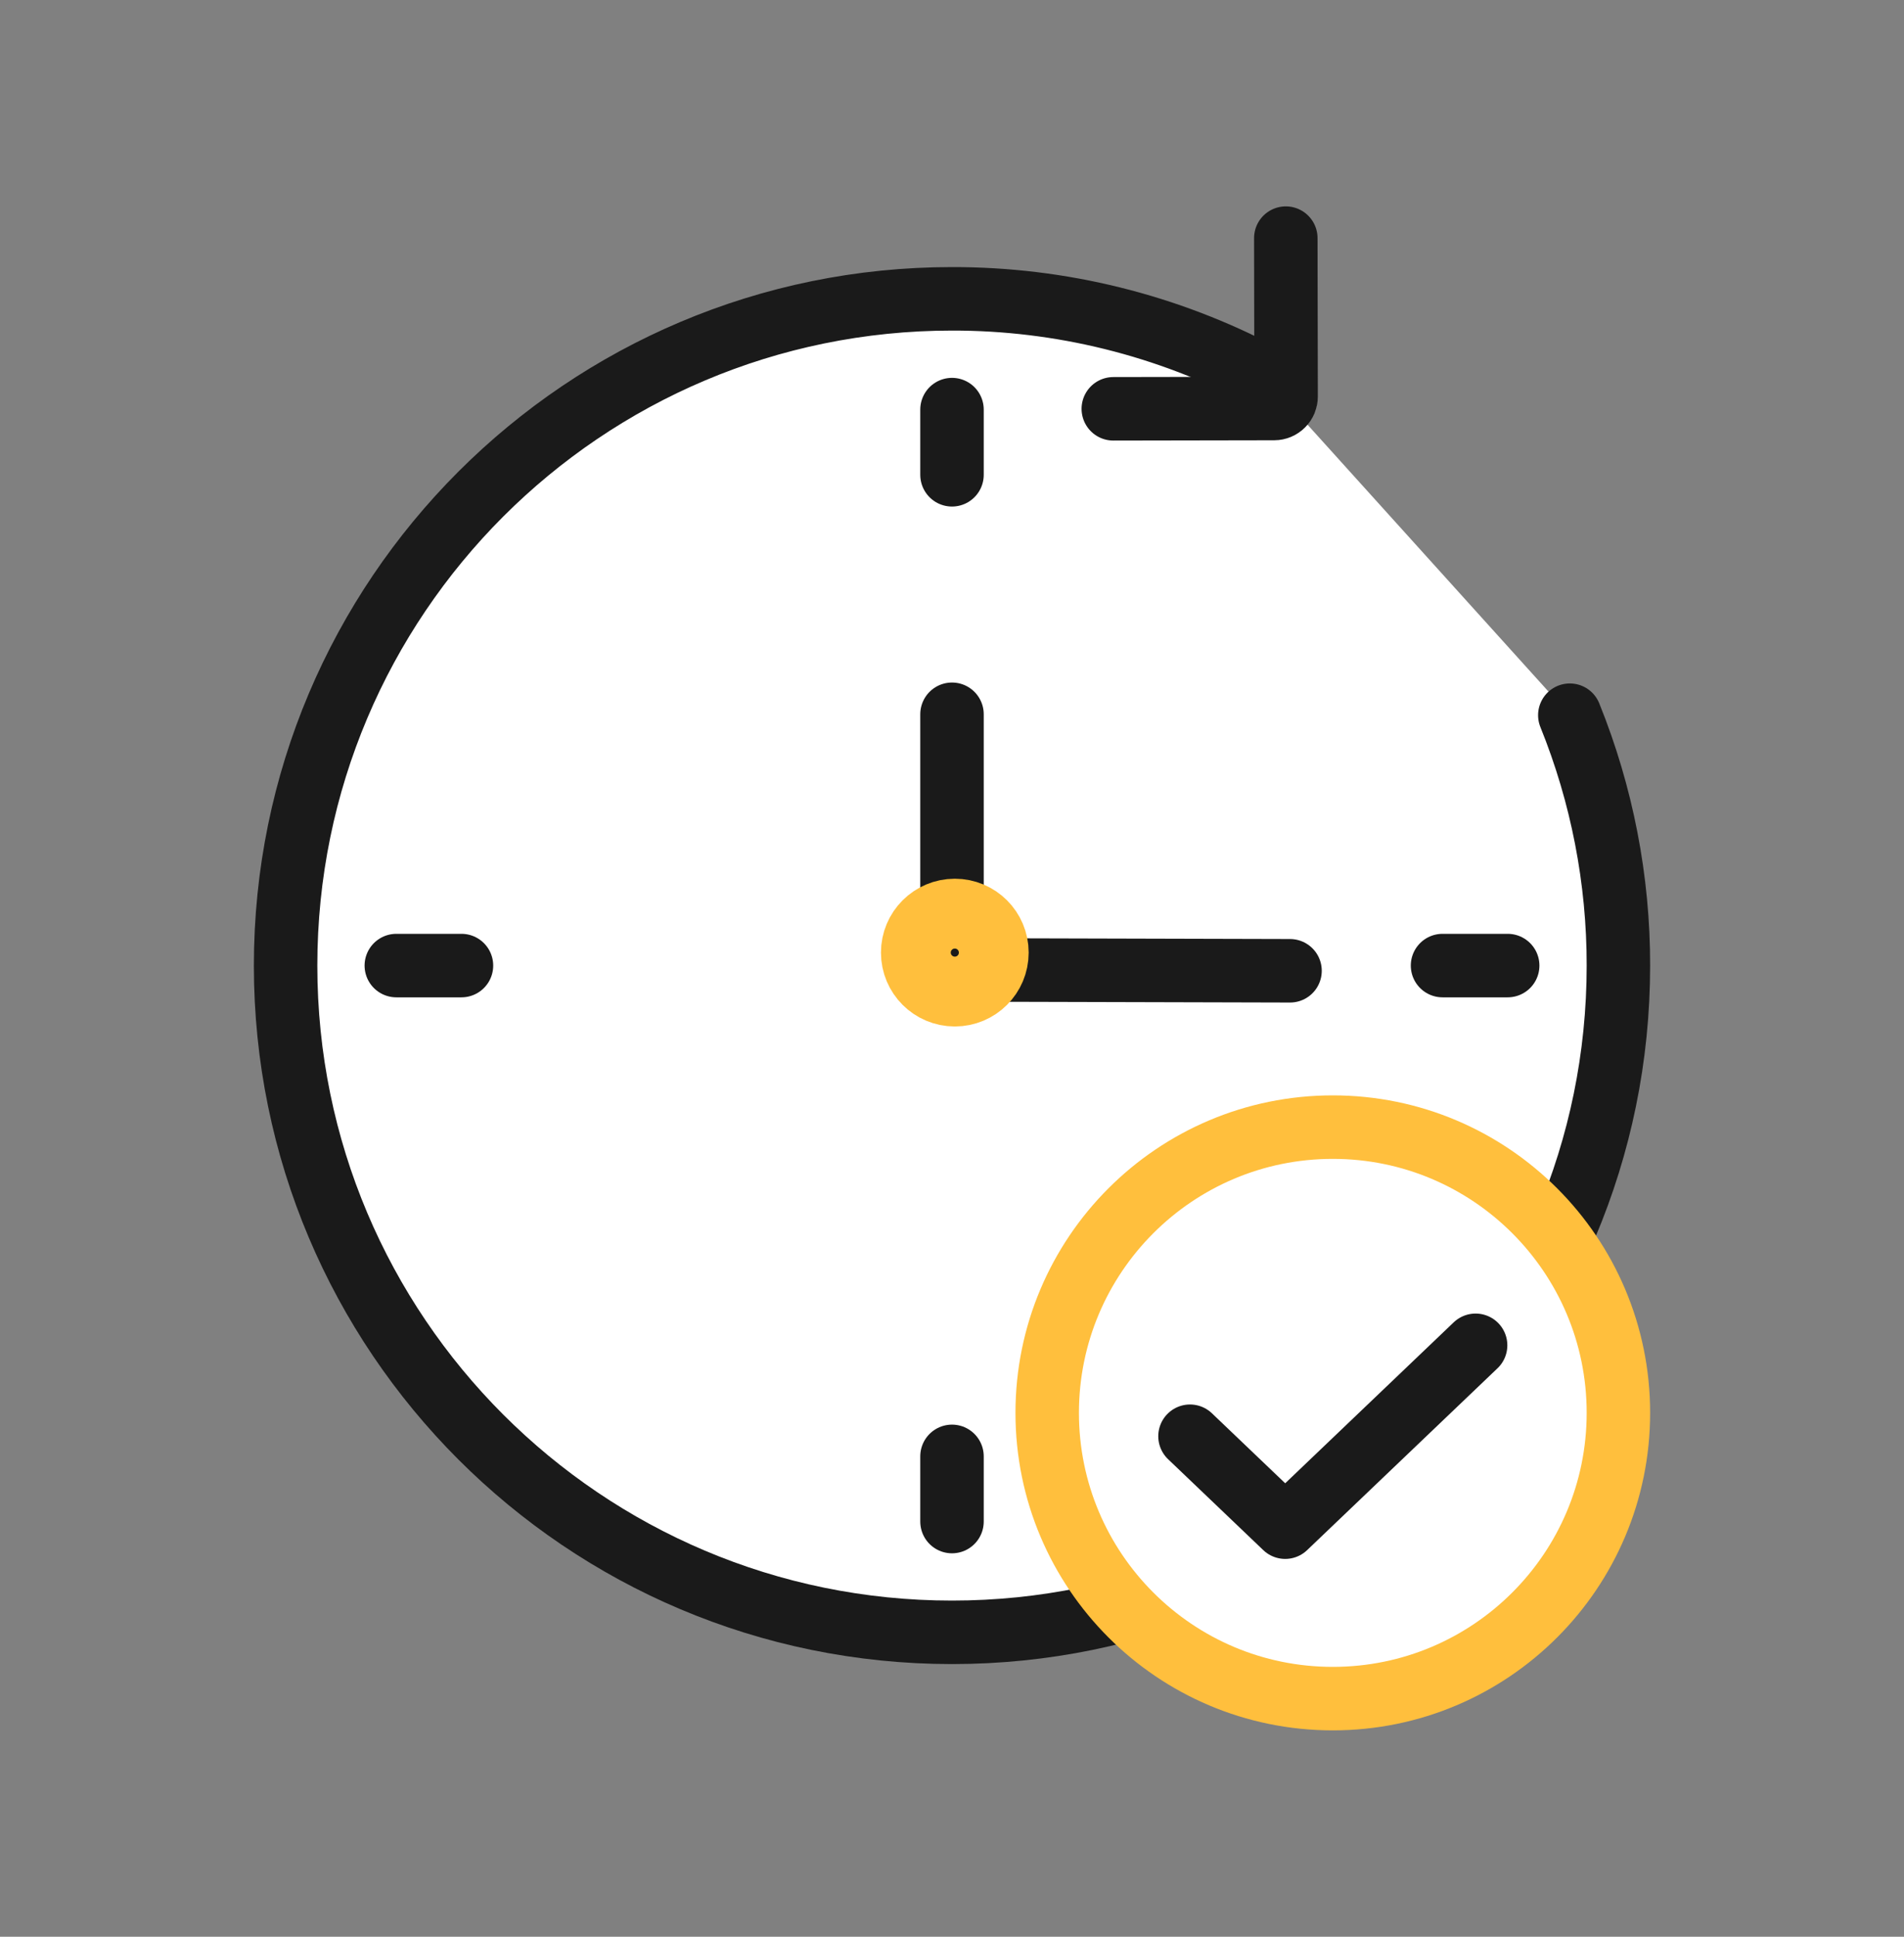
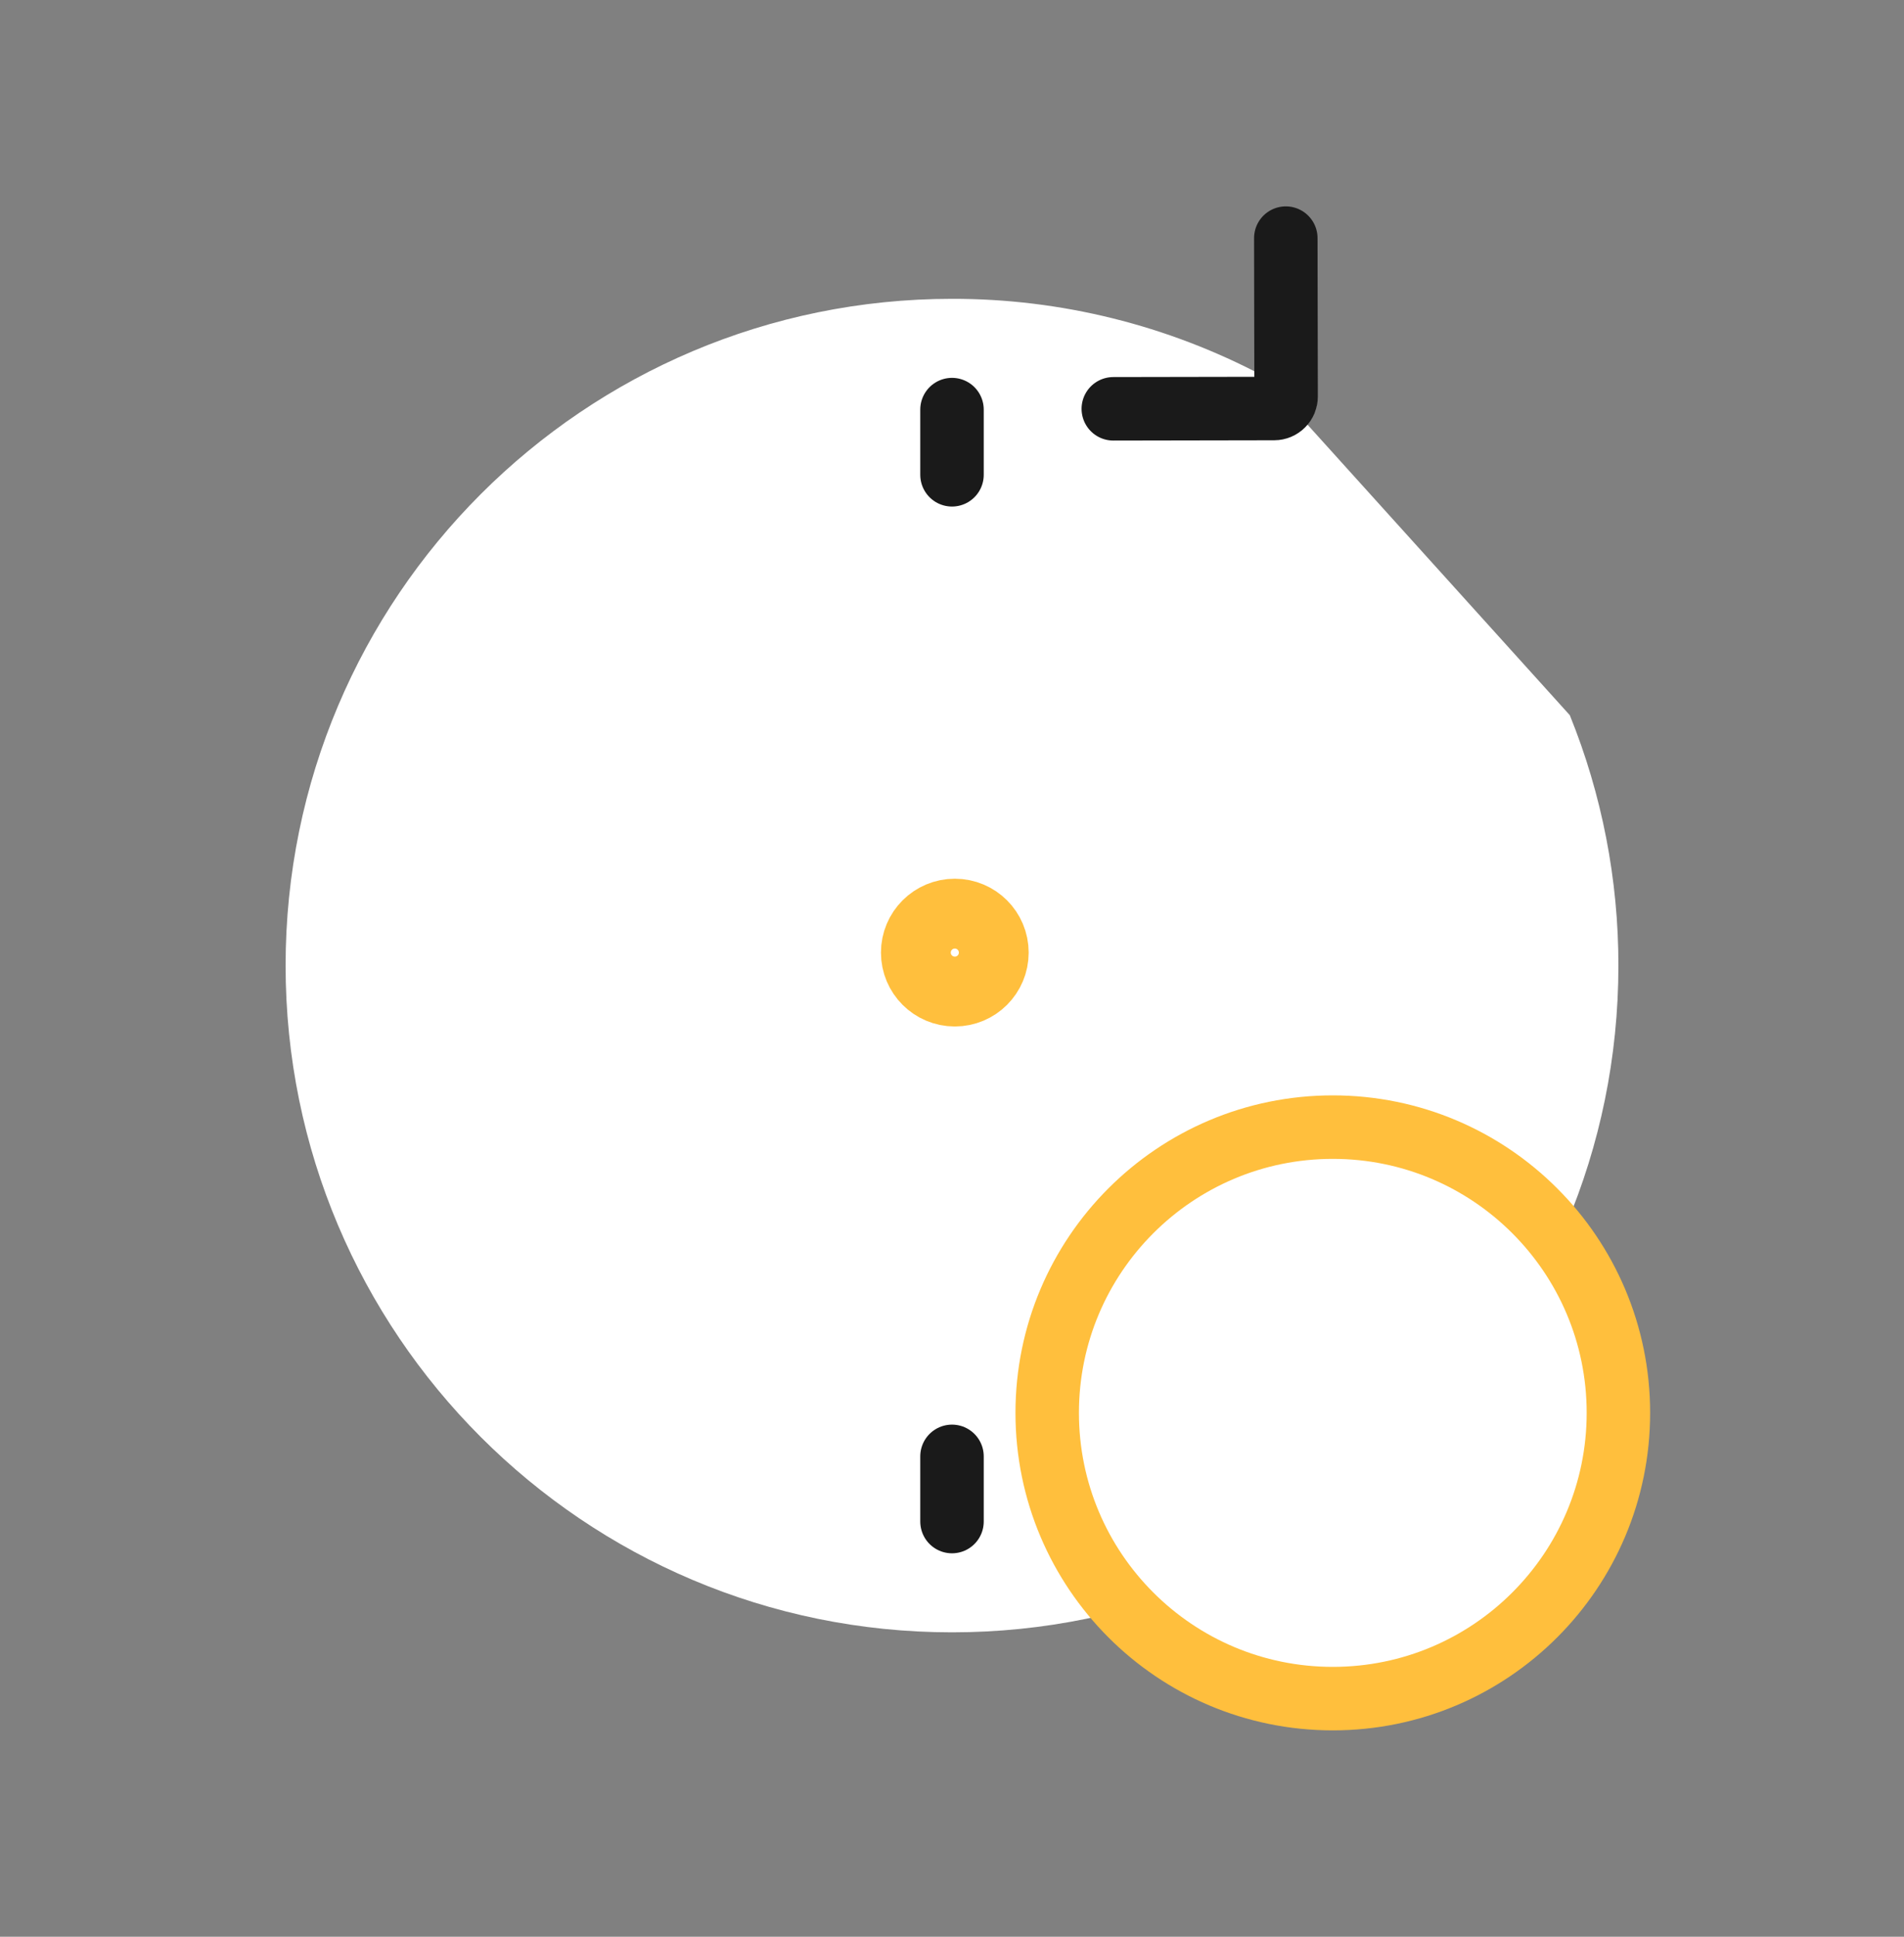
<svg xmlns="http://www.w3.org/2000/svg" width="60" height="61" viewBox="0 0 60 61" fill="none">
  <rect x="0" y="0" width="60" height="61" fill="#808080" stroke="none" />
  <path d="M49.469 22.526C50.483 25.031 51.003 27.709 51 30.412C51 42.009 41.598 51.412 30 51.412C18.402 51.412 9 42.009 9 30.412C9 18.814 18.402 9.412 30 9.412C33.423 9.406 36.795 10.242 39.819 11.844" fill="white" />
-   <path d="M49.469 22.526C50.483 25.031 51.003 27.709 51 30.412C51 42.009 41.598 51.412 30 51.412C18.402 51.412 9 42.009 9 30.412C9 18.814 18.402 9.412 30 9.412C33.423 9.406 36.795 10.242 39.819 11.844" stroke="#1A1A1A" stroke-width="2" stroke-miterlimit="10" stroke-linecap="round" />
-   <path d="M30 22.497V30.548L40.652 30.576" stroke="#1A1A1A" stroke-width="2" stroke-miterlimit="10" stroke-linecap="round" />
  <path d="M30.089 31.23C30.767 31.23 31.316 30.681 31.316 30.003C31.316 29.325 30.767 28.776 30.089 28.776C29.411 28.776 28.861 29.325 28.861 30.003C28.861 30.681 29.411 31.23 30.089 31.23Z" stroke="#FFBF3D" stroke-width="2.2" stroke-miterlimit="10" stroke-linecap="round" />
  <path d="M40.519 7.5L40.528 12.491C40.528 12.59 40.489 12.686 40.418 12.756C40.348 12.827 40.253 12.867 40.153 12.867L35.083 12.876" stroke="#1A1A1A" stroke-width="2" stroke-miterlimit="10" stroke-linecap="round" />
  <path d="M30 12.901V14.954" stroke="#1A1A1A" stroke-width="2" stroke-miterlimit="10" stroke-linecap="round" />
  <path d="M30 45.87V47.923" stroke="#1A1A1A" stroke-width="2" stroke-miterlimit="10" stroke-linecap="round" />
-   <path d="M47.511 30.412H45.458" stroke="#1A1A1A" stroke-width="2" stroke-miterlimit="10" stroke-linecap="round" />
-   <path d="M14.542 30.412H12.489" stroke="#1A1A1A" stroke-width="2" stroke-miterlimit="10" stroke-linecap="round" />
  <path d="M42 53.5C46.971 53.5 51 49.471 51 44.5C51 39.529 46.971 35.5 42 35.5C37.029 35.5 33 39.529 33 44.5C33 49.471 37.029 53.5 42 53.5Z" fill="white" stroke="#FFBF3D" stroke-width="2" stroke-linecap="round" stroke-linejoin="round" />
-   <path d="M46.5 42.372L40.5 48.1L37.5 45.236" stroke="#1A1A1A" stroke-width="2" stroke-linecap="round" stroke-linejoin="round" />
</svg>